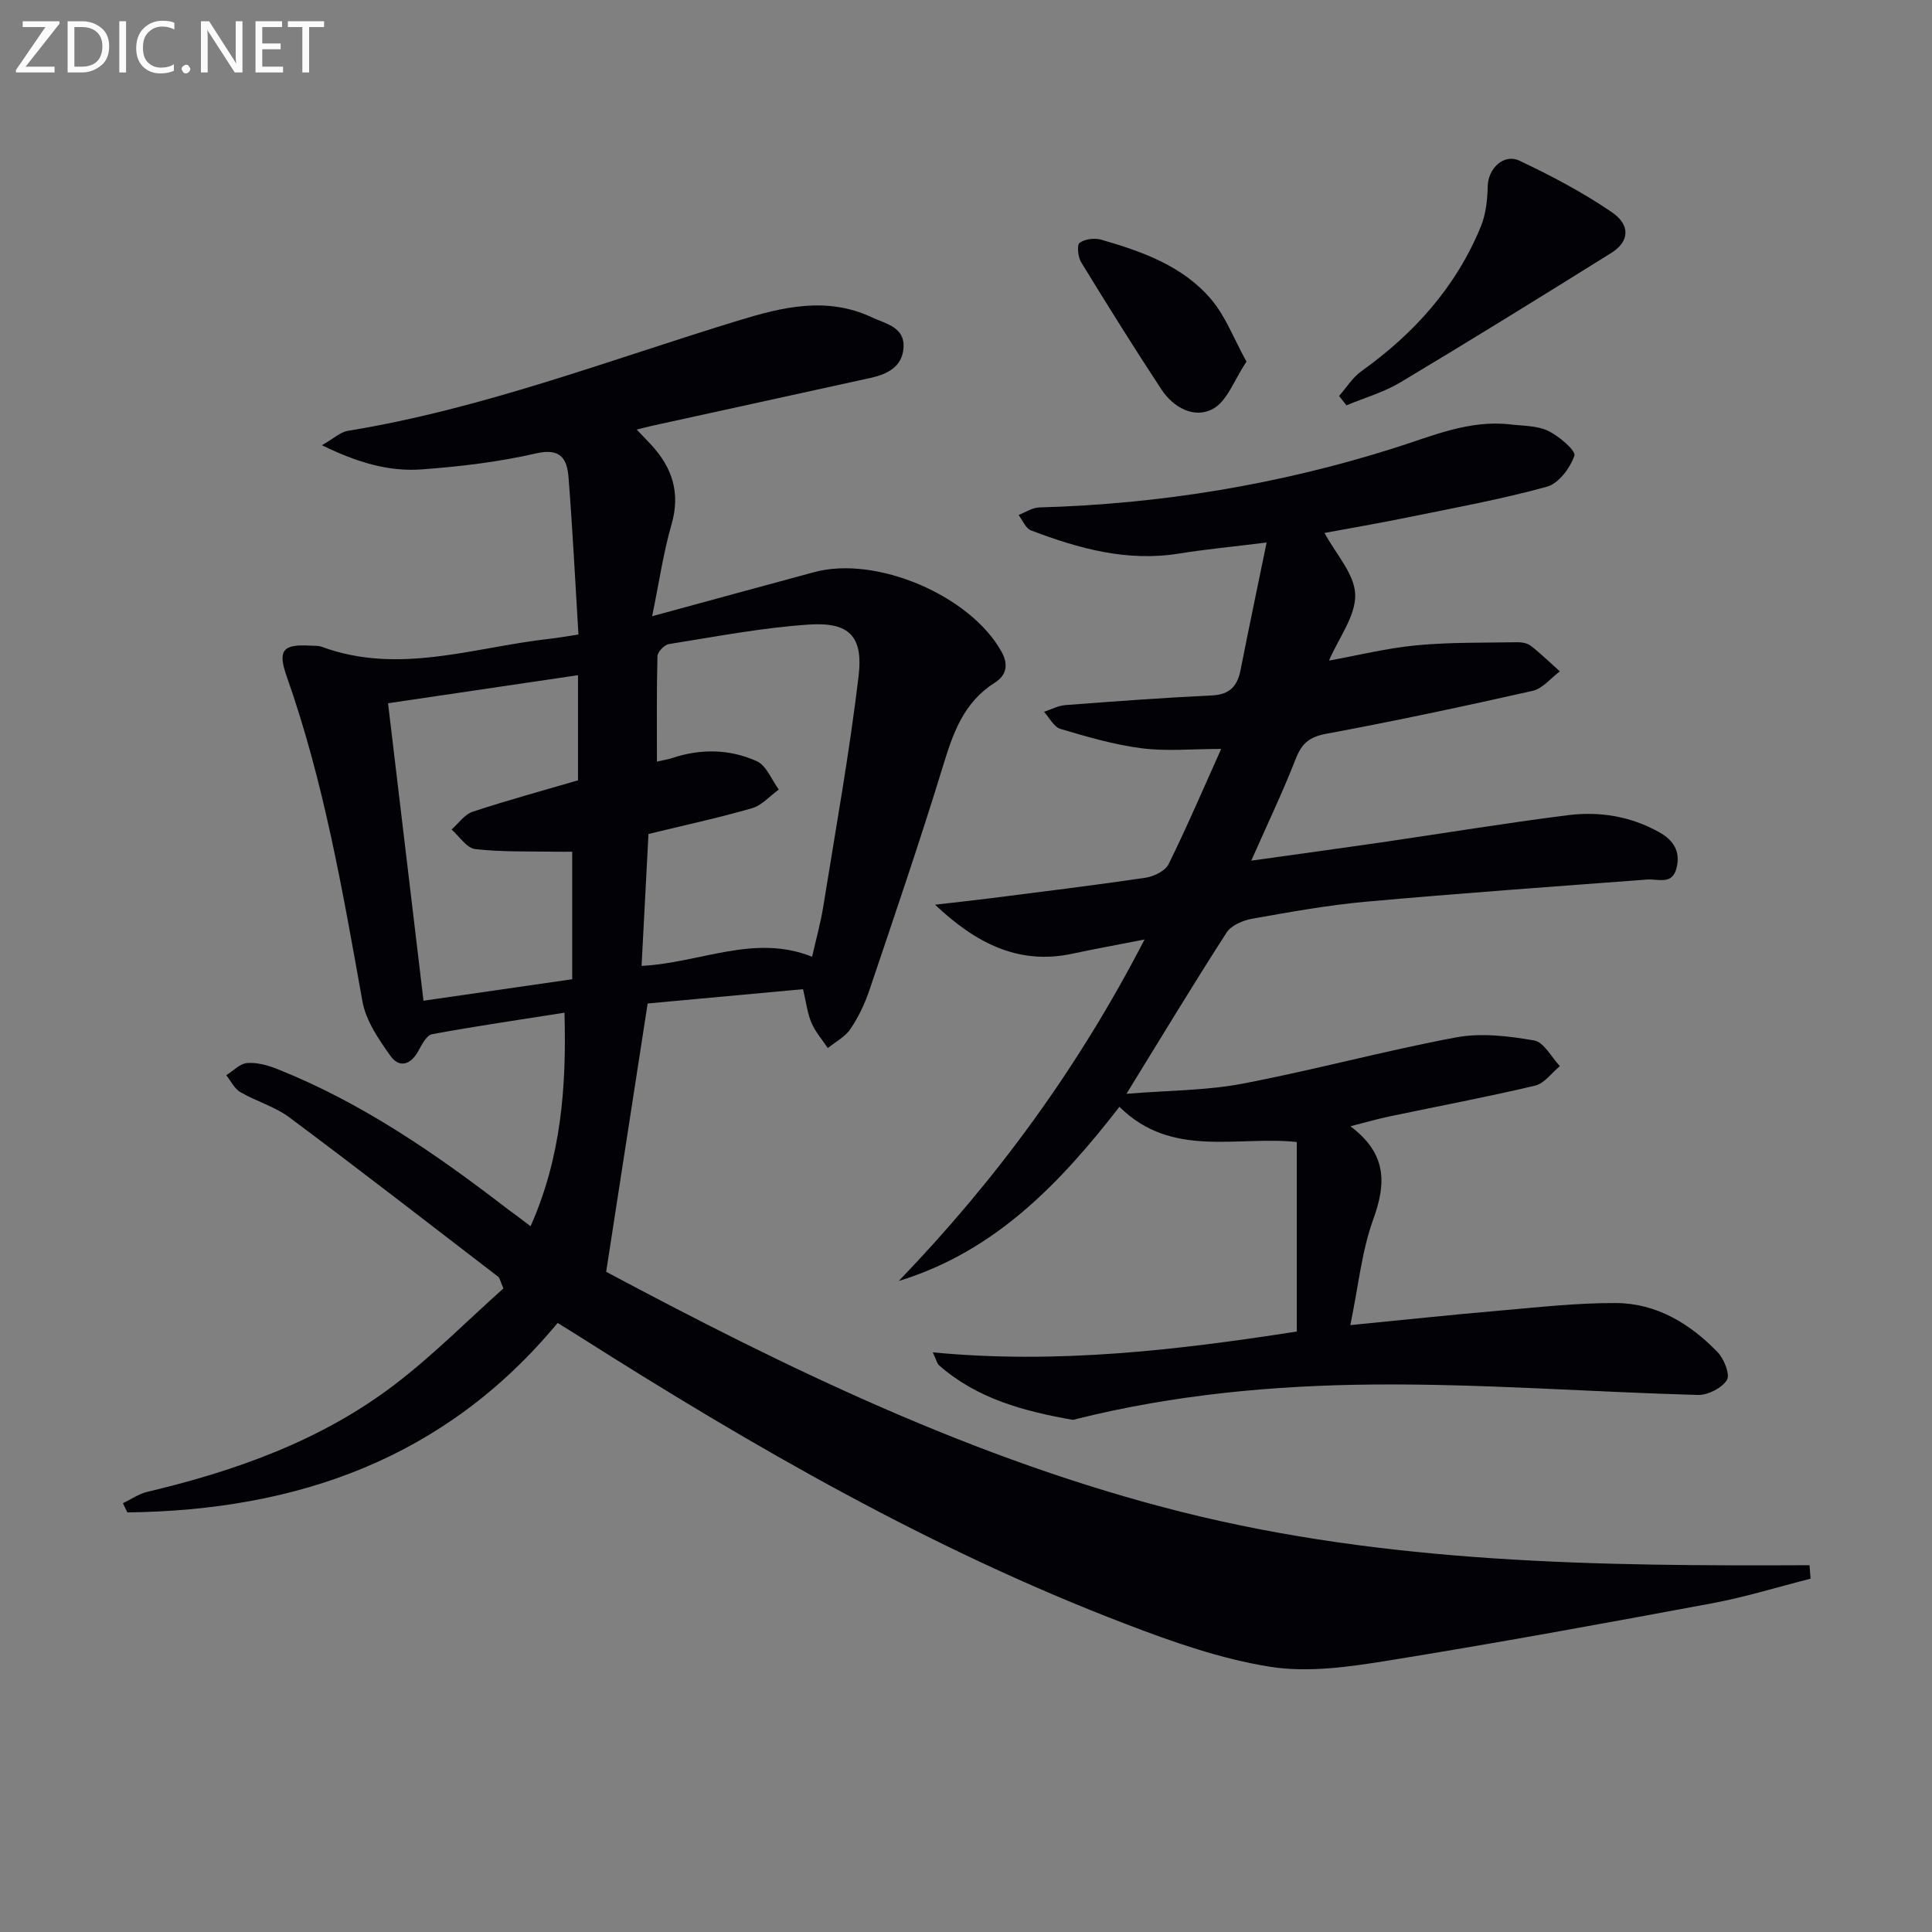
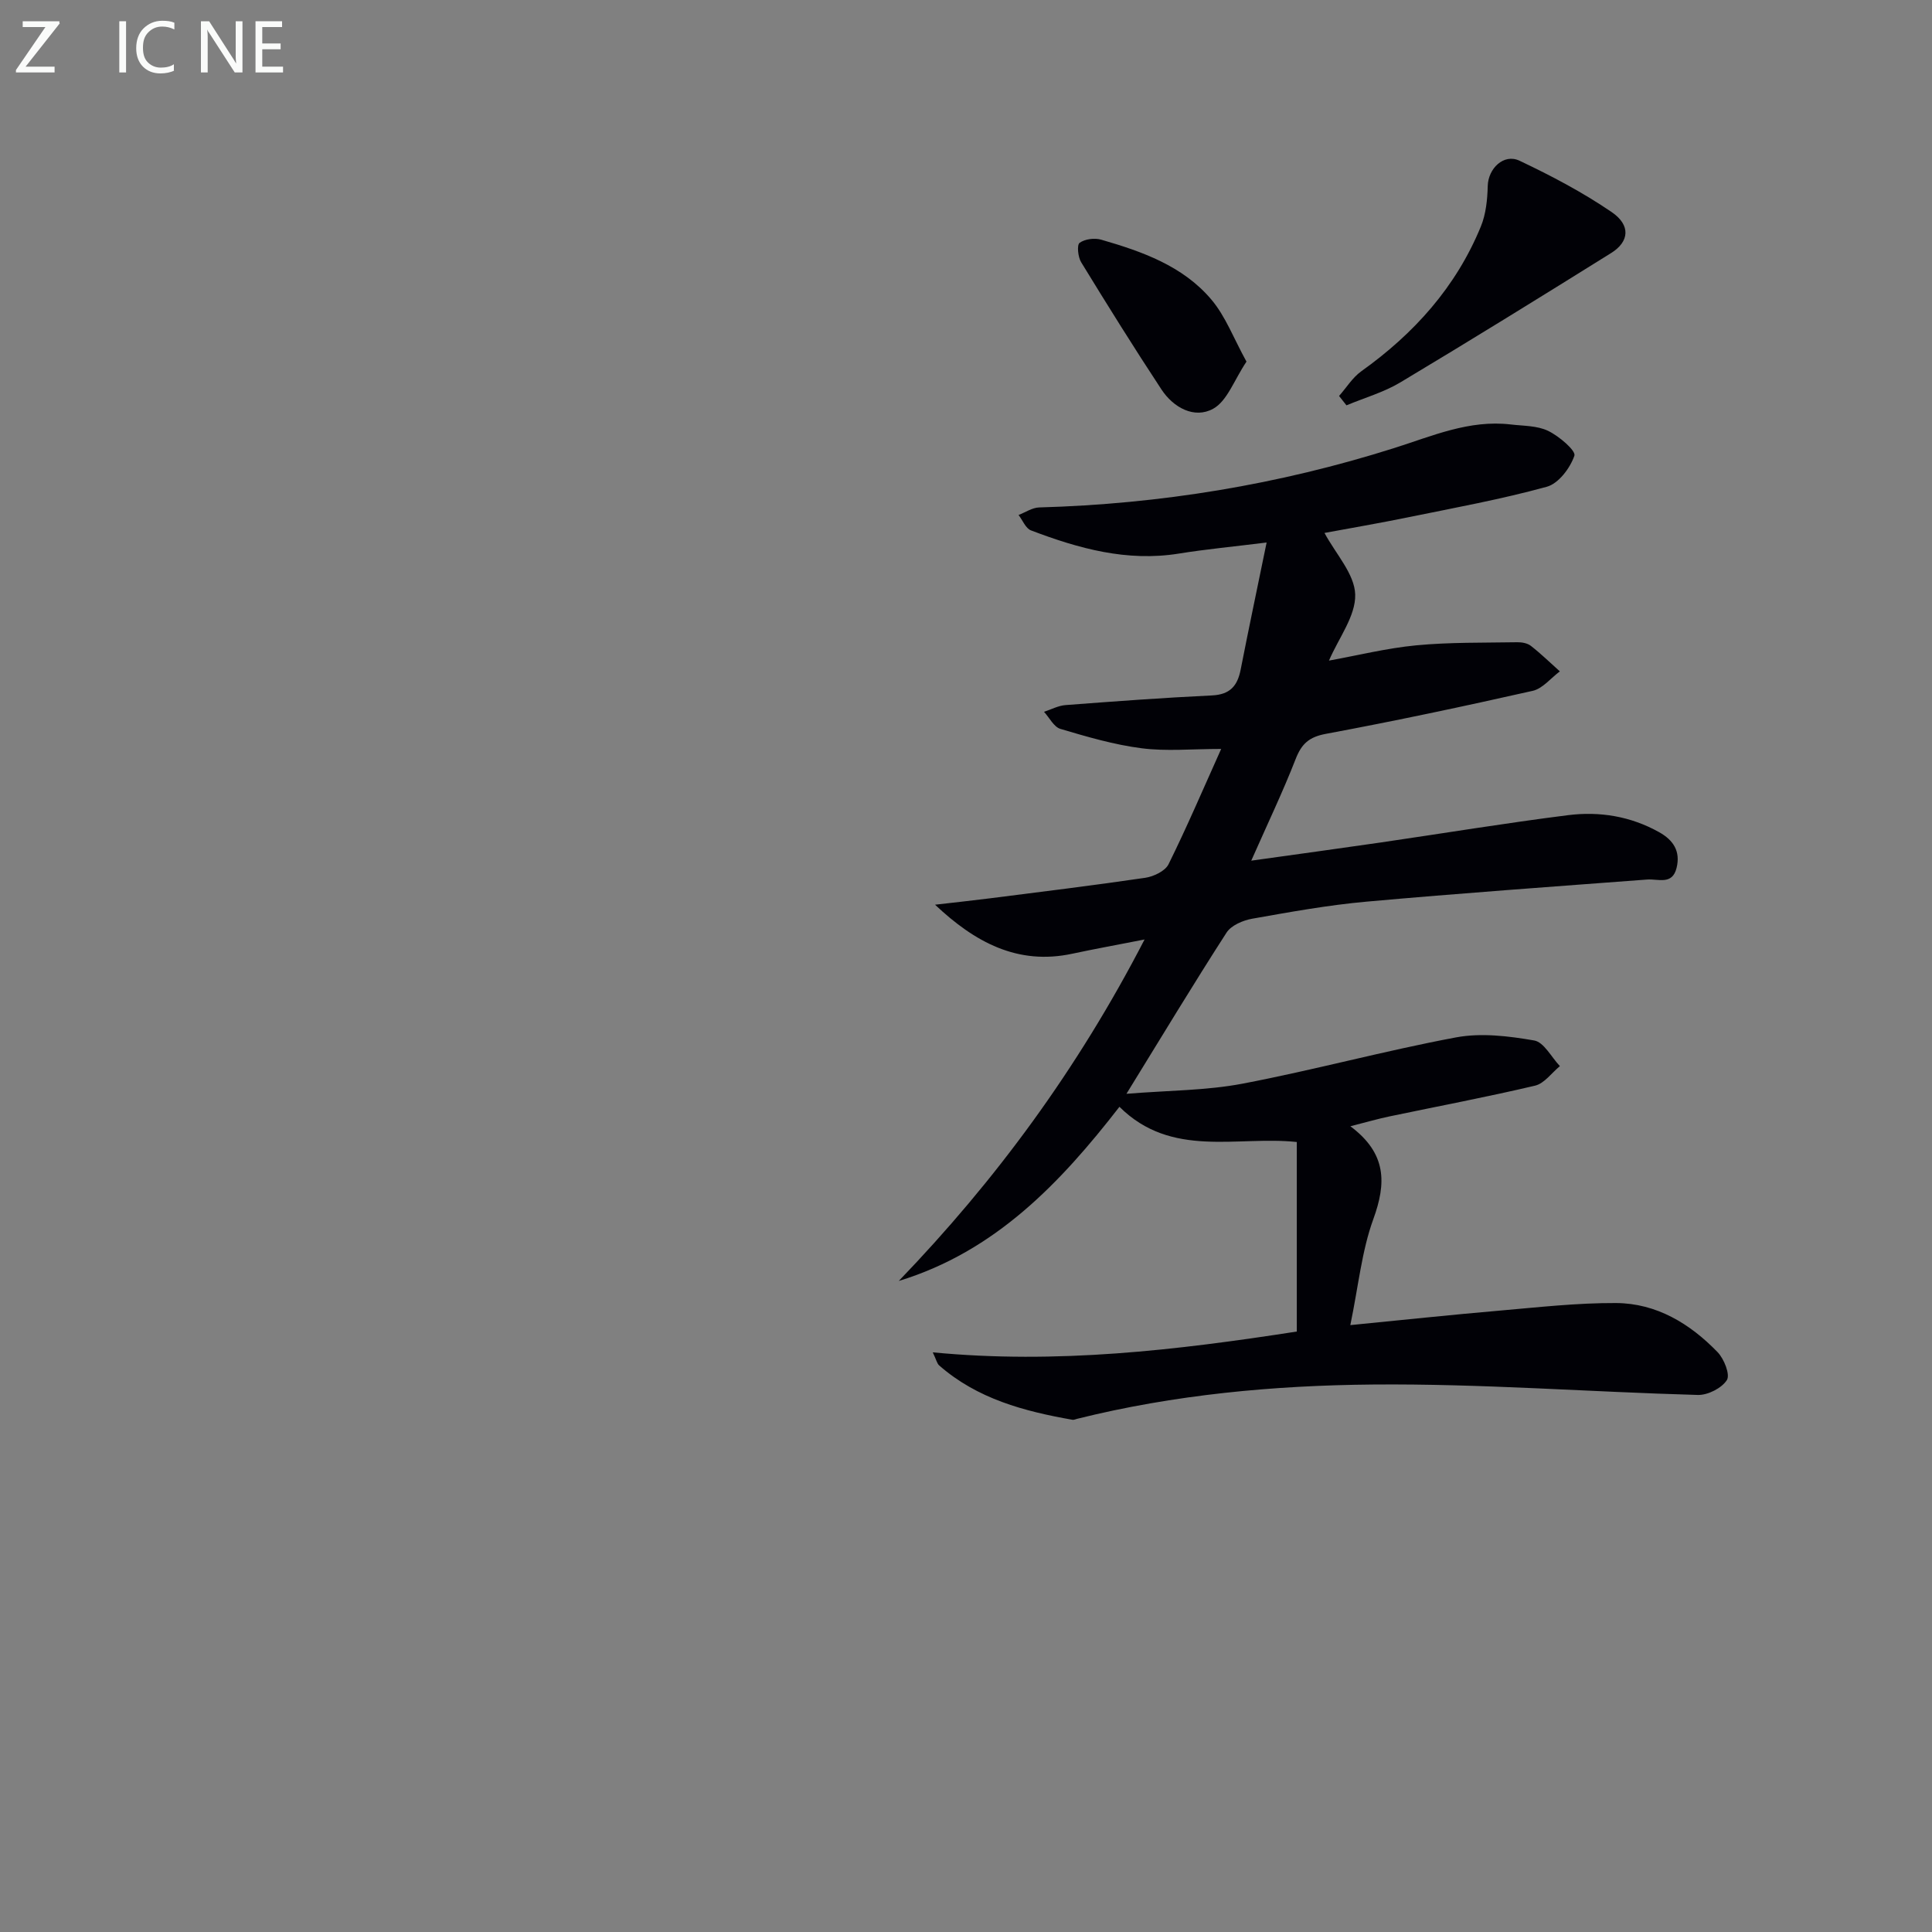
<svg xmlns="http://www.w3.org/2000/svg" enable-background="new 0 0 400 400" viewBox="0 0 400 400">
  <rect x="0" y="0" width="400" height="400" fill="#808080" stroke="none" />
-   <path d="m109.85 253.88c6.31-14.21 7.46-28.72 7.02-44.21-9.48 1.49-18.49 2.8-27.42 4.45-1.13.21-2.1 2.13-2.82 3.44-1.6 2.93-3.96 3.65-5.83 1-2.42-3.42-5.05-7.25-5.76-11.23-4.07-22.73-7.97-45.46-15.7-67.34-1.89-5.34-.76-6.65 4.82-6.32.83.05 1.72-.02 2.48.25 15.94 5.87 31.46.08 47.12-1.66 1.95-.22 3.88-.57 6-.89-.67-11.03-1.21-21.79-2.05-32.52-.3-3.79-1.58-6.17-6.72-4.98-7.73 1.78-15.71 2.72-23.64 3.31-6.83.51-13.35-1.41-20.7-5 2.46-1.41 3.83-2.73 5.36-2.98 27.83-4.53 54.06-14.64 80.84-22.83 9.14-2.8 18.32-5.05 27.66-.67 2.94 1.38 6.88 2.01 6.55 6.37-.29 3.91-3.39 5.42-6.85 6.18-15.06 3.3-30.12 6.6-45.18 9.9-.92.2-1.83.45-3.21.79 1.26 1.32 2.16 2.24 3.03 3.18 4.36 4.74 6.06 9.96 4.18 16.47-1.68 5.8-2.54 11.84-4.01 18.99 12.21-3.32 22.89-6.25 33.57-9.13 12.87-3.47 32.27 4.84 38.75 16.45 1.53 2.74 1.01 4.94-1.41 6.47-6.44 4.06-8.63 10.46-10.72 17.31-4.76 15.54-10.02 30.94-15.22 46.35-.95 2.81-2.27 5.58-3.93 8.03-1.09 1.62-3.08 2.64-4.67 3.93-1.16-1.74-2.58-3.35-3.39-5.24-.83-1.92-1.06-4.1-1.74-6.95-10.98 1.01-21.83 2.01-32.17 2.96-2.89 18.66-5.66 36.63-8.59 55.55 37.24 19.88 76.44 39 119.17 49.73 42.64 10.7 86.28 11.23 129.97 11.02.07.93.15 1.86.22 2.79-6.79 1.72-13.51 3.81-20.37 5.09-22.36 4.16-44.73 8.26-67.18 11.88-8 1.29-16.46 2.51-24.32 1.27-10.17-1.61-20.17-5.13-29.86-8.84-40.13-15.34-77.14-36.67-113.29-59.62-1.38-.88-2.78-1.73-4.39-2.73-23.33 28.17-54.03 38.8-89.08 39.23-.31-.63-.62-1.27-.92-1.9 1.66-.8 3.25-1.93 5.01-2.35 18.44-4.37 36.12-10.66 51.31-22.26 8-6.11 15.15-13.35 22.46-19.87-.69-1.57-.75-2.16-1.09-2.42-14.37-11.04-28.69-22.15-43.22-32.98-3.01-2.25-6.87-3.32-10.16-5.24-1.24-.72-1.96-2.31-2.92-3.5 1.44-.89 2.83-2.4 4.33-2.52 2.04-.16 4.28.46 6.23 1.24 17.5 6.96 32.82 17.54 47.63 28.94 1.46 1.06 2.91 2.15 4.82 3.61zm22.98-53.9c12.27-.64 23.34-6.7 35.31-1.89.83-3.7 1.77-7.02 2.31-10.41 2.55-15.88 5.41-31.72 7.31-47.67.99-8.31-1.96-11.25-10.26-10.7-9.72.64-19.37 2.51-29.02 4.04-.93.15-2.33 1.61-2.36 2.5-.19 7.2-.11 14.41-.11 21.83 1.58-.36 2.4-.48 3.18-.74 5.92-1.98 11.92-1.85 17.5.66 1.99.9 3.06 3.85 4.55 5.87-1.85 1.33-3.51 3.28-5.57 3.87-6.97 2.01-14.08 3.54-21.41 5.33-.46 8.82-.93 17.73-1.43 27.31zm-52.49-54.38c2.47 20.72 4.88 40.91 7.34 61.59 10.57-1.53 20.67-2.99 30.79-4.45 0-9.06 0-17.63 0-26.4-1.33 0-2.31.02-3.28 0-5.61-.11-11.25.09-16.8-.55-1.77-.2-3.28-2.64-4.9-4.05 1.45-1.26 2.69-3.13 4.37-3.68 7.21-2.38 14.54-4.37 21.81-6.5 0-7.2 0-14.28 0-21.77-13.12 1.94-25.88 3.82-39.33 5.81z" fill="#010106" />
  <path d="m279.57 274.35c11.02-1.08 20.9-2.14 30.8-2.99 8.06-.7 16.15-1.62 24.22-1.58 8.37.05 15.3 4.26 21.01 10.16 1.35 1.39 2.65 4.67 1.93 5.79-1.06 1.67-3.95 3.14-6.02 3.08-22.42-.62-44.85-2.36-67.25-2.16-20.56.18-41.14 2.09-61.25 7.1-.32.08-.67.25-.97.2-10.01-1.76-19.7-4.33-27.6-11.26-.44-.39-.57-1.13-1.32-2.7 25.69 2.47 50.41-.44 75.37-4.31 0-13.12 0-26.03 0-39.24-12.38-1.32-25.92 3.45-36.72-7.29-12.19 15.71-25.67 29.94-45.69 36.06 20.06-20.84 36.98-43.78 50.89-70.7-5.75 1.13-10.36 1.96-14.93 2.94-11.35 2.45-20.22-2.38-28.45-10.14 3.81-.44 7.63-.85 11.43-1.33 10.7-1.36 21.41-2.67 32.08-4.24 1.75-.26 4.13-1.39 4.83-2.8 3.81-7.7 7.18-15.61 10.9-23.88-6.08 0-11.35.52-16.47-.14-5.69-.73-11.29-2.37-16.81-4.01-1.36-.4-2.28-2.32-3.4-3.54 1.49-.48 2.95-1.28 4.46-1.39 10.1-.77 20.21-1.52 30.33-2 3.72-.18 5.26-1.97 5.92-5.32 1.68-8.57 3.49-17.11 5.38-26.34-6.81.85-12.51 1.38-18.15 2.29-10.77 1.74-20.79-1.05-30.64-4.8-1.1-.42-1.72-2.09-2.57-3.19 1.42-.54 2.83-1.52 4.27-1.56 25.06-.7 49.56-4.72 73.46-12.28 7.91-2.5 15.58-5.91 24.16-4.9 2.63.31 5.51.23 7.78 1.34 2.25 1.09 5.77 4.1 5.41 5.13-.88 2.57-3.29 5.77-5.72 6.43-9.41 2.59-19.06 4.35-28.65 6.31-5.96 1.22-11.97 2.25-17.37 3.25 2.32 4.33 6.24 8.49 6.36 12.75.12 4.45-3.42 8.99-5.43 13.68 5.87-1.06 11.92-2.57 18.06-3.16 6.92-.66 13.92-.52 20.89-.64.95-.02 2.12.18 2.84.74 2.1 1.64 4.02 3.51 6.01 5.29-1.86 1.38-3.55 3.56-5.62 4.03-14.23 3.21-28.5 6.24-42.84 8.91-3.48.65-5.02 2.07-6.24 5.21-2.63 6.74-5.76 13.28-9.19 21.04 9.77-1.37 18.25-2.52 26.71-3.75 12.96-1.89 25.89-4.03 38.89-5.67 6.52-.82 12.94.22 18.84 3.52 2.96 1.65 4.46 3.96 3.62 7.39-.89 3.63-3.77 2.24-6.12 2.42-19.37 1.46-38.76 2.84-58.11 4.58-7.92.71-15.79 2.14-23.64 3.53-1.91.34-4.34 1.37-5.31 2.88-6.82 10.58-13.33 21.37-20.72 33.37 8.75-.71 16.53-.67 24.04-2.1 14.8-2.82 29.39-6.81 44.2-9.58 5.2-.97 10.89-.28 16.18.64 2.02.35 3.56 3.46 5.32 5.31-1.7 1.39-3.21 3.58-5.13 4.04-9.99 2.36-20.09 4.26-30.15 6.37-2.36.49-4.68 1.17-8.1 2.04 7.56 5.64 7.46 11.79 4.75 19.23-2.4 6.6-3.08 13.84-4.76 21.94z" fill="#010106" />
  <path d="m277.24 81.98c1.52-1.72 2.78-3.81 4.6-5.11 10.94-7.81 19.63-17.47 24.76-29.99 1.05-2.57 1.35-5.56 1.42-8.38.09-3.59 3.3-6.78 6.59-5.22 6.57 3.11 13.08 6.54 19.07 10.63 3.99 2.72 3.65 6.13-.1 8.47-14.49 9.04-29.02 18.03-43.67 26.8-3.43 2.05-7.41 3.18-11.14 4.74-.51-.64-1.02-1.29-1.53-1.94z" fill="#010106" />
  <path d="m258.07 74.87c-2.57 3.83-3.99 8.17-6.92 9.77-3.86 2.11-8.19-.22-10.68-4-5.71-8.67-11.21-17.49-16.63-26.35-.66-1.08-.91-3.58-.32-4.01 1.09-.8 3.09-1.05 4.46-.66 8.49 2.45 16.92 5.43 22.8 12.38 2.95 3.47 4.62 8.03 7.29 12.87z" fill="#010106" />
  <g fill="#fafbfa">
    <path d="m12.4 4.8-7.1 9h6v1.2h-8v-.5l6.1-8.9h-4.7v-1.2h7.6v.4z" />
-     <path d="m14 14v-9.6h3c1.6 0 2.9.5 4 1.4s1.6 2.2 1.6 3.8-.5 3-1.6 3.9-2.4 1.5-4 1.5h-3zm1.4-8.4v8.2h1.6c1.3 0 2.4-.4 3.1-1.1s1.1-1.8 1.1-3.1-.4-2.3-1.2-3-1.8-1-3.1-1z" />
    <path d="m26.1 4.4v10.6h-1.4v-10.6z" />
    <path d="m36.1 14.6c-.8.4-1.8.6-2.9.6-1.5 0-2.7-.5-3.6-1.4s-1.4-2.2-1.4-3.8c0-1.7.5-3.1 1.5-4.1s2.3-1.6 3.9-1.6c1 0 1.8.1 2.5.4v1.4c-.8-.4-1.6-.6-2.5-.6-1.2 0-2.1.4-2.9 1.2s-1.1 1.8-1.1 3.2c0 1.3.3 2.3 1 3s1.6 1.1 2.7 1.1c1 0 2-.2 2.7-.7v1.3z" />
-     <path d="m37.6 14.3c0-.2.1-.5.3-.6s.4-.3.6-.3c.3 0 .5.1.6.3s.3.4.3.6-.1.4-.3.6-.4.3-.6.3c-.3 0-.5-.1-.6-.3s-.3-.4-.3-.6z" />
    <path d="m50.2 15h-1.6l-5.3-8.2c-.2-.2-.3-.5-.4-.7 0 .2.1.7.1 1.5v7.4h-1.4v-10.6h1.7l5.2 8.1c.2.4.4.6.4.7 0-.3-.1-.8-.1-1.5v-7.3h1.4z" />
    <path d="m58.6 15h-5.7v-10.6h5.5v1.2h-4.1v3.4h3.8v1.2h-3.8v3.6h4.3z" />
-     <path d="m67.1 5.6h-3.1v9.4h-1.4v-9.4h-3v-1.2h7.5z" />
  </g>
</svg>